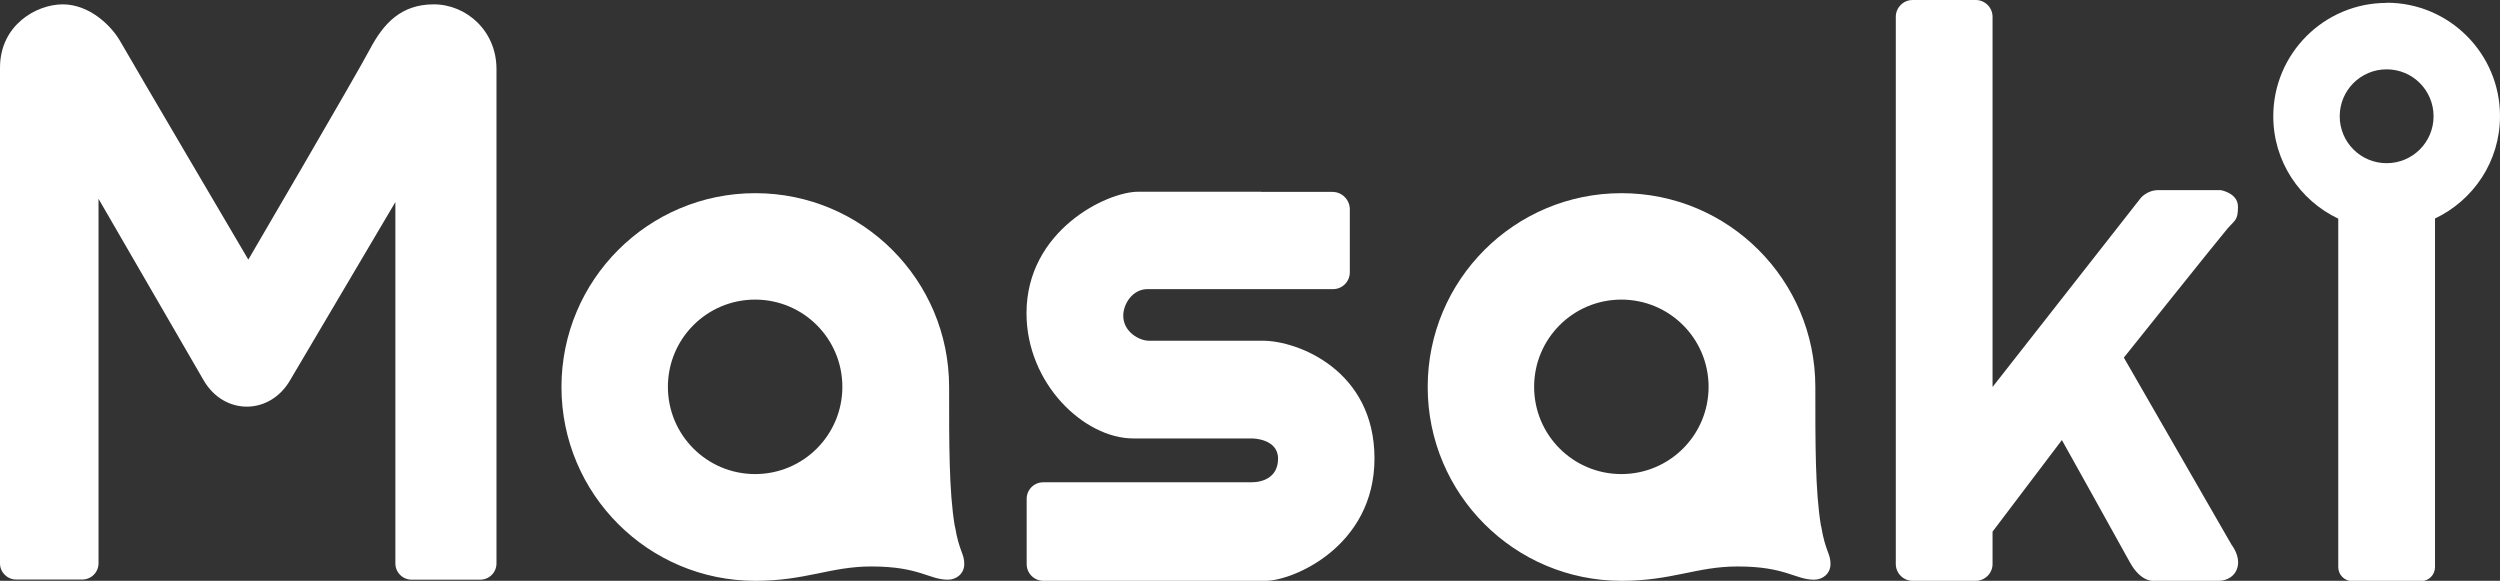
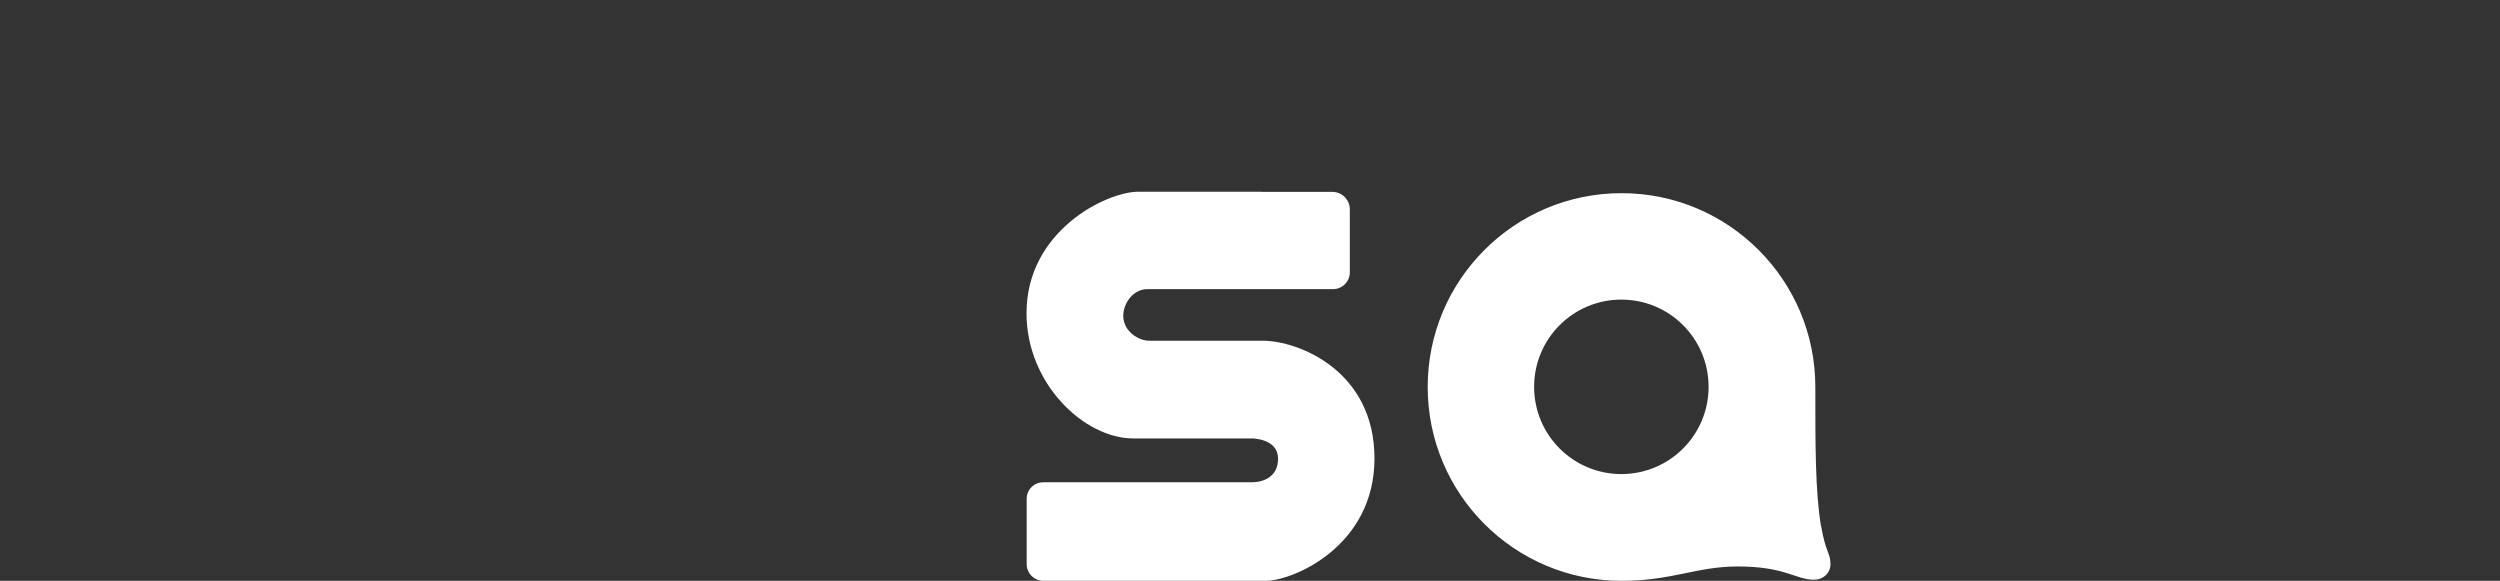
<svg xmlns="http://www.w3.org/2000/svg" id="_イヤー_2" viewBox="0 0 155.04 36.02">
  <rect x="0" y="0" width="155.04" height="36.02" fill="#333333" stroke="none" />
  <defs>
    <style>.cls-1{fill:#fff;}</style>
  </defs>
  <g id="_ブジェクト">
    <g>
-       <path class="cls-1" d="M0,25.95v8.99c0,.55,.45,1,1,1H5.1c.56,0,1.01-.45,1.01-1.01V12.33l6.51,11.24c1.28,2.22,4.15,2.19,5.4-.04l6.5-11v22.41c0,.56,.45,1.01,1.01,1.01h4.25c.56,0,1.01-.45,1.01-1.01V4.28c0-2.37-1.87-4.01-3.89-4.01s-3.11,1.17-3.97,2.8c-.86,1.63-7.53,13.03-7.53,13.03,0,0-7.33-12.45-7.92-13.5C6.89,1.55,5.52,.27,3.89,.27S0,1.55,0,4.2V25.95Z" />
      <path class="cls-1" d="M78.21,11.89h-7.62c-1.96,0-6.93,2.41-6.93,7.53,0,4.39,3.59,7.77,6.62,7.77h7.37s1.61,0,1.61,1.25c0,1.17-.95,1.47-1.66,1.47h-12.91c-.56,0-1.02,.46-1.02,1.02v4.05c0,.58,.47,1.04,1.04,1.04h13.78c1.69,0,6.75-2.13,6.75-7.59s-4.74-7.3-6.93-7.3h-7.06c-.6,0-1.59-.55-1.59-1.55,0-.75,.59-1.65,1.5-1.65h11.51c.58,0,1.04-.47,1.04-1.04v-3.91c0-.6-.49-1.08-1.08-1.08h-4.42Z" />
-       <path class="cls-1" d="M131.71,22.18s5.93-7.42,6.41-7.98c.48-.56,.67-.52,.67-1.38s-1.08-1.03-1.08-1.03h-3.84c-.77,0-1.15,.54-1.15,.54l-9.15,11.67V1.04c0-.57-.47-1.04-1.04-1.04h-3.92c-.57,0-1.04,.47-1.04,1.04V34.98c0,.57,.47,1.04,1.04,1.04h3.92c.57,0,1.04-.47,1.04-1.04v-2.01l4.3-5.68s3.43,6.15,4.21,7.57c.71,1.29,1.5,1.16,1.5,1.16h4.03c.56,0,1.19-.38,1.19-1.16,0-.56-.41-1.08-.41-1.08l-6.67-11.59Z" />
-       <path class="cls-1" d="M148.01,.18c-3.88,0-7.03,3.15-7.03,7.03,0,2.81,1.65,5.22,4.03,6.35v21.61c0,.48,.39,.87,.87,.87h4.26c.48,0,.87-.39,.87-.87V13.55c2.38-1.13,4.03-3.54,4.03-6.35,0-3.88-3.15-7.03-7.02-7.03Zm0,9.94c-1.61,0-2.91-1.3-2.91-2.91s1.3-2.91,2.91-2.91,2.91,1.3,2.91,2.91-1.3,2.91-2.91,2.91Z" />
      <path class="cls-1" d="M112.93,32.62c-.36-2.15-.35-5.12-.35-8.62,0-6.64-5.38-12.02-12.02-12.02s-12.02,5.38-12.02,12.02,5.38,12.02,12.02,12.02c3.15,0,4.65-.89,7.2-.89,2.99,0,3.56,.82,4.75,.82,.54,0,1.01-.39,1.01-.97,0-.68-.31-.74-.58-2.35Zm-12.38-3.22c-2.99,0-5.41-2.42-5.41-5.41s2.42-5.41,5.41-5.41,5.41,2.42,5.41,5.41-2.42,5.41-5.41,5.41Z" />
-       <path class="cls-1" d="M59.21,32.62c-.36-2.15-.35-5.12-.35-8.62,0-6.64-5.38-12.02-12.02-12.02s-12.02,5.38-12.02,12.02,5.38,12.02,12.02,12.02c3.15,0,4.65-.89,7.2-.89,2.99,0,3.56,.82,4.75,.82,.54,0,1.01-.39,1.01-.97,0-.68-.31-.74-.58-2.35Zm-12.38-3.22c-2.99,0-5.41-2.42-5.41-5.41s2.42-5.41,5.41-5.41,5.41,2.42,5.41,5.41-2.42,5.41-5.41,5.41Z" />
    </g>
  </g>
</svg>